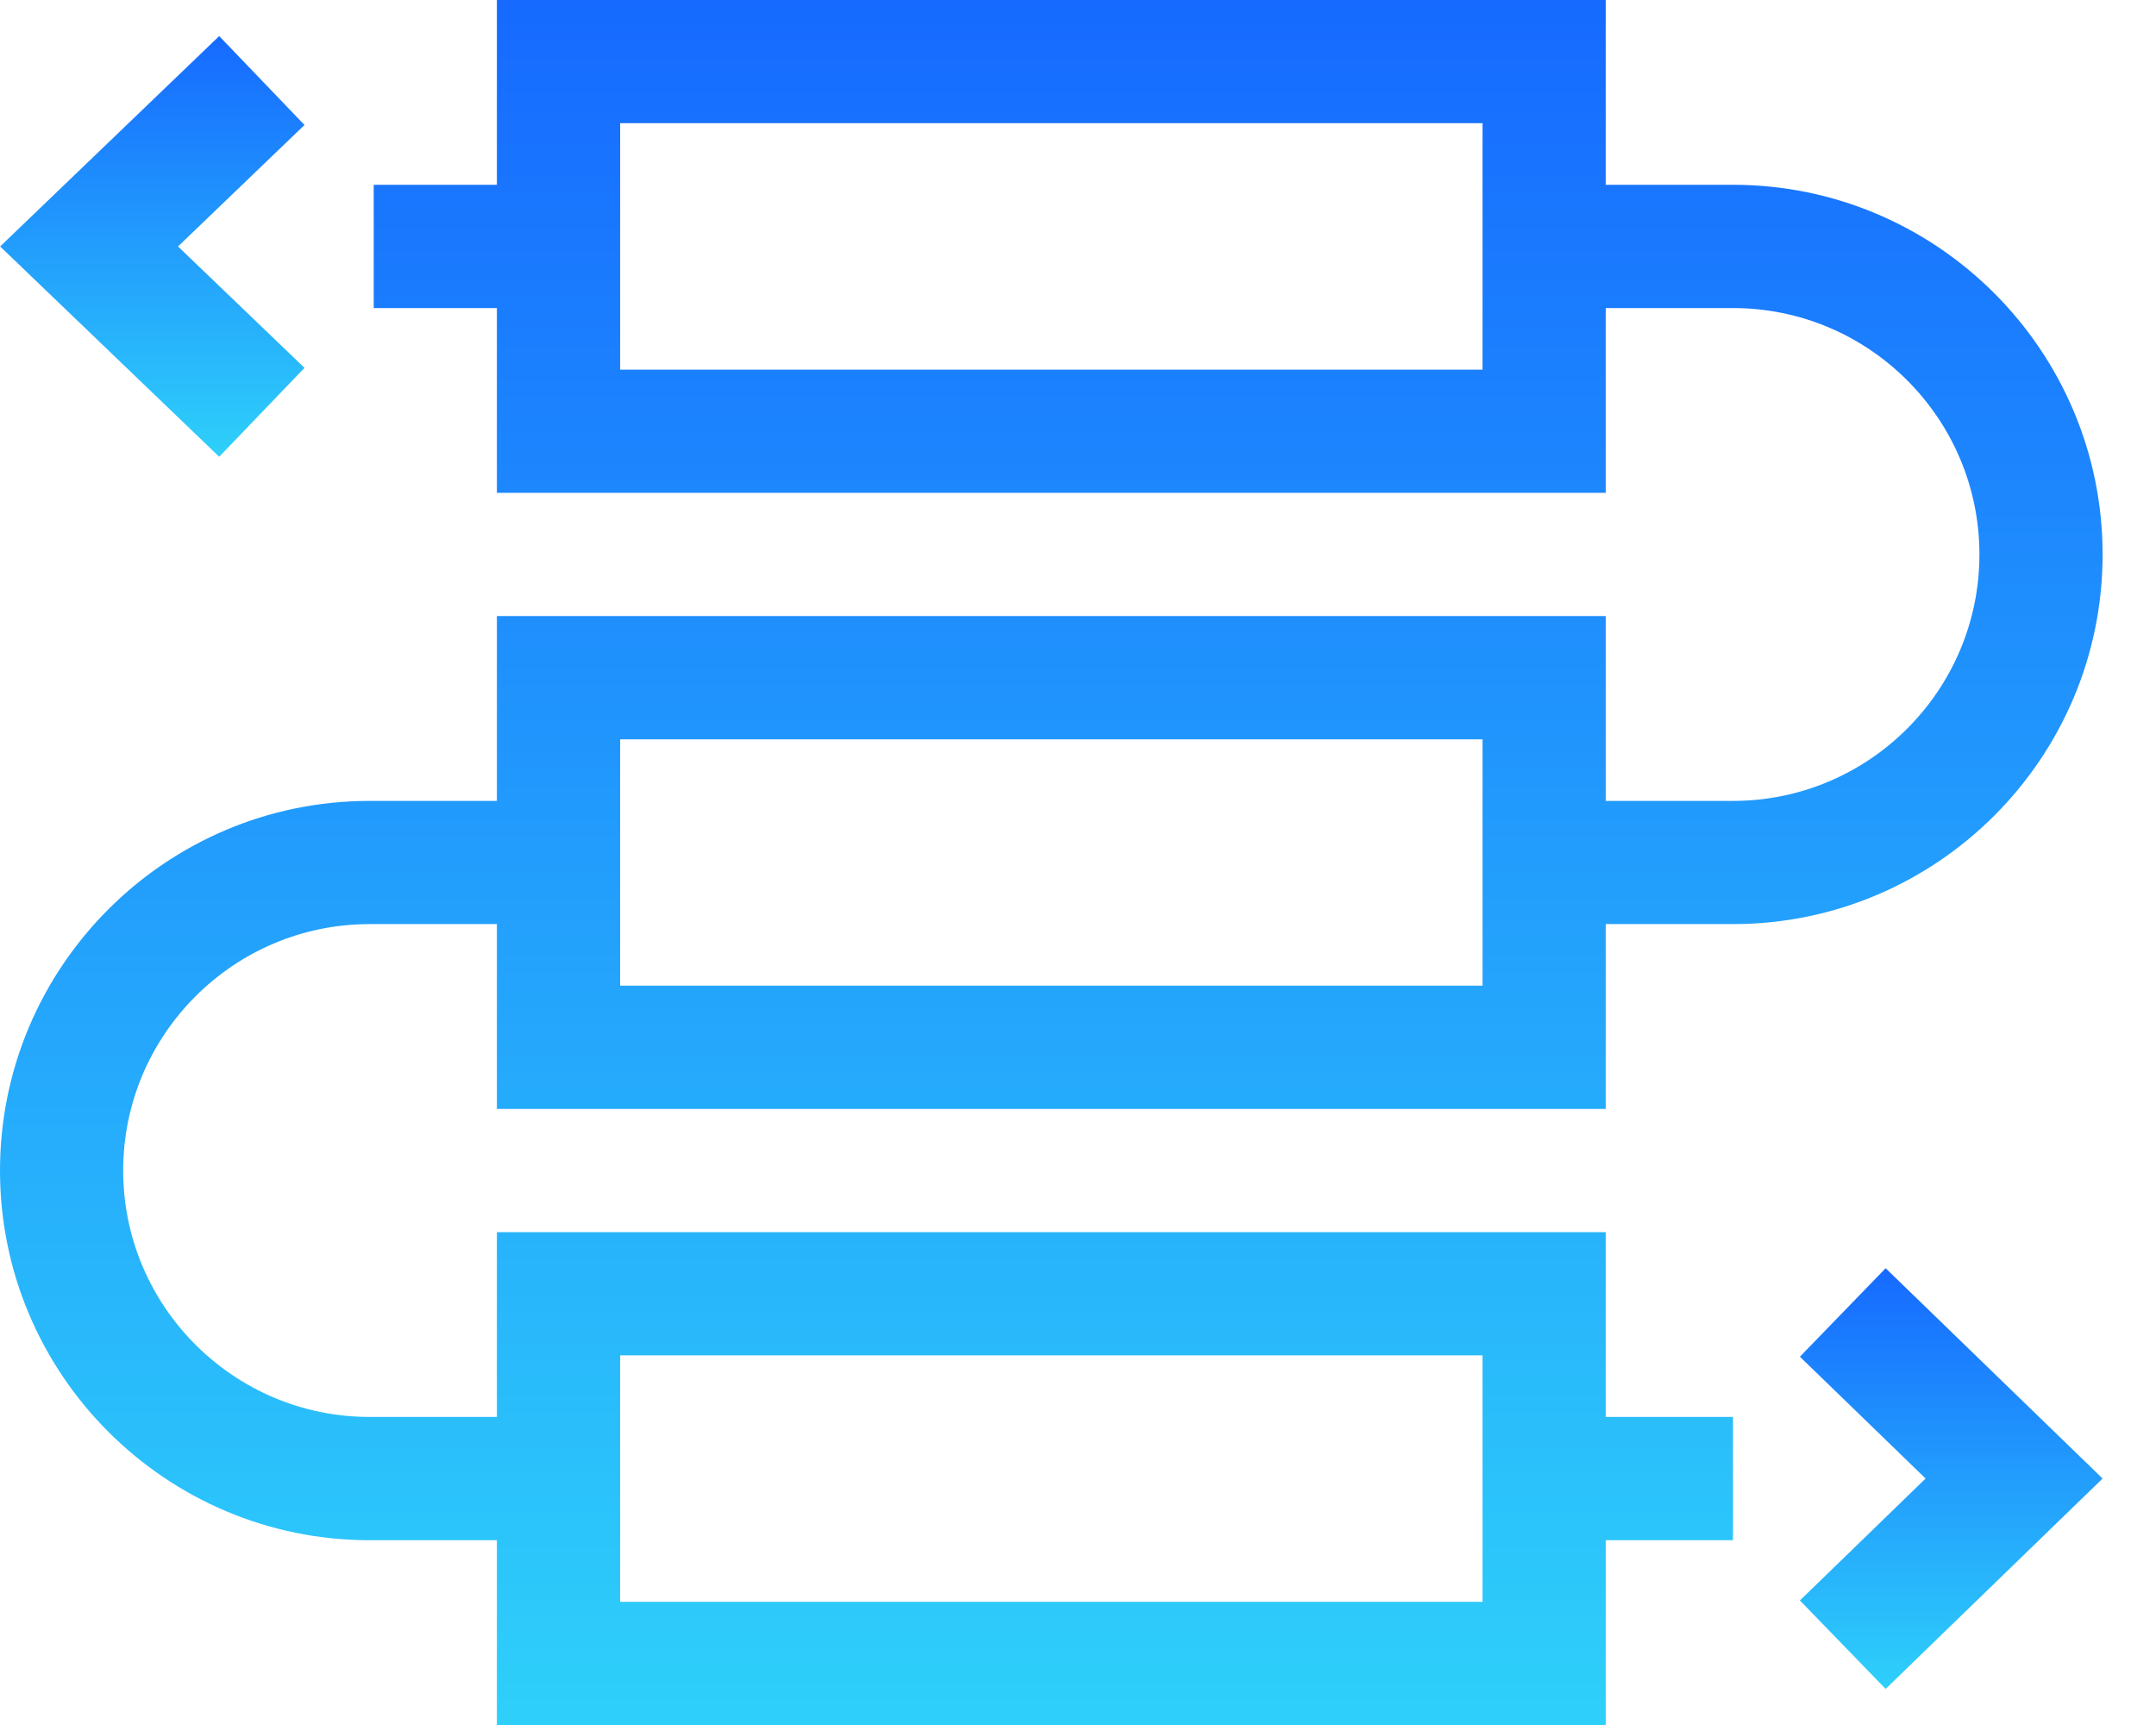
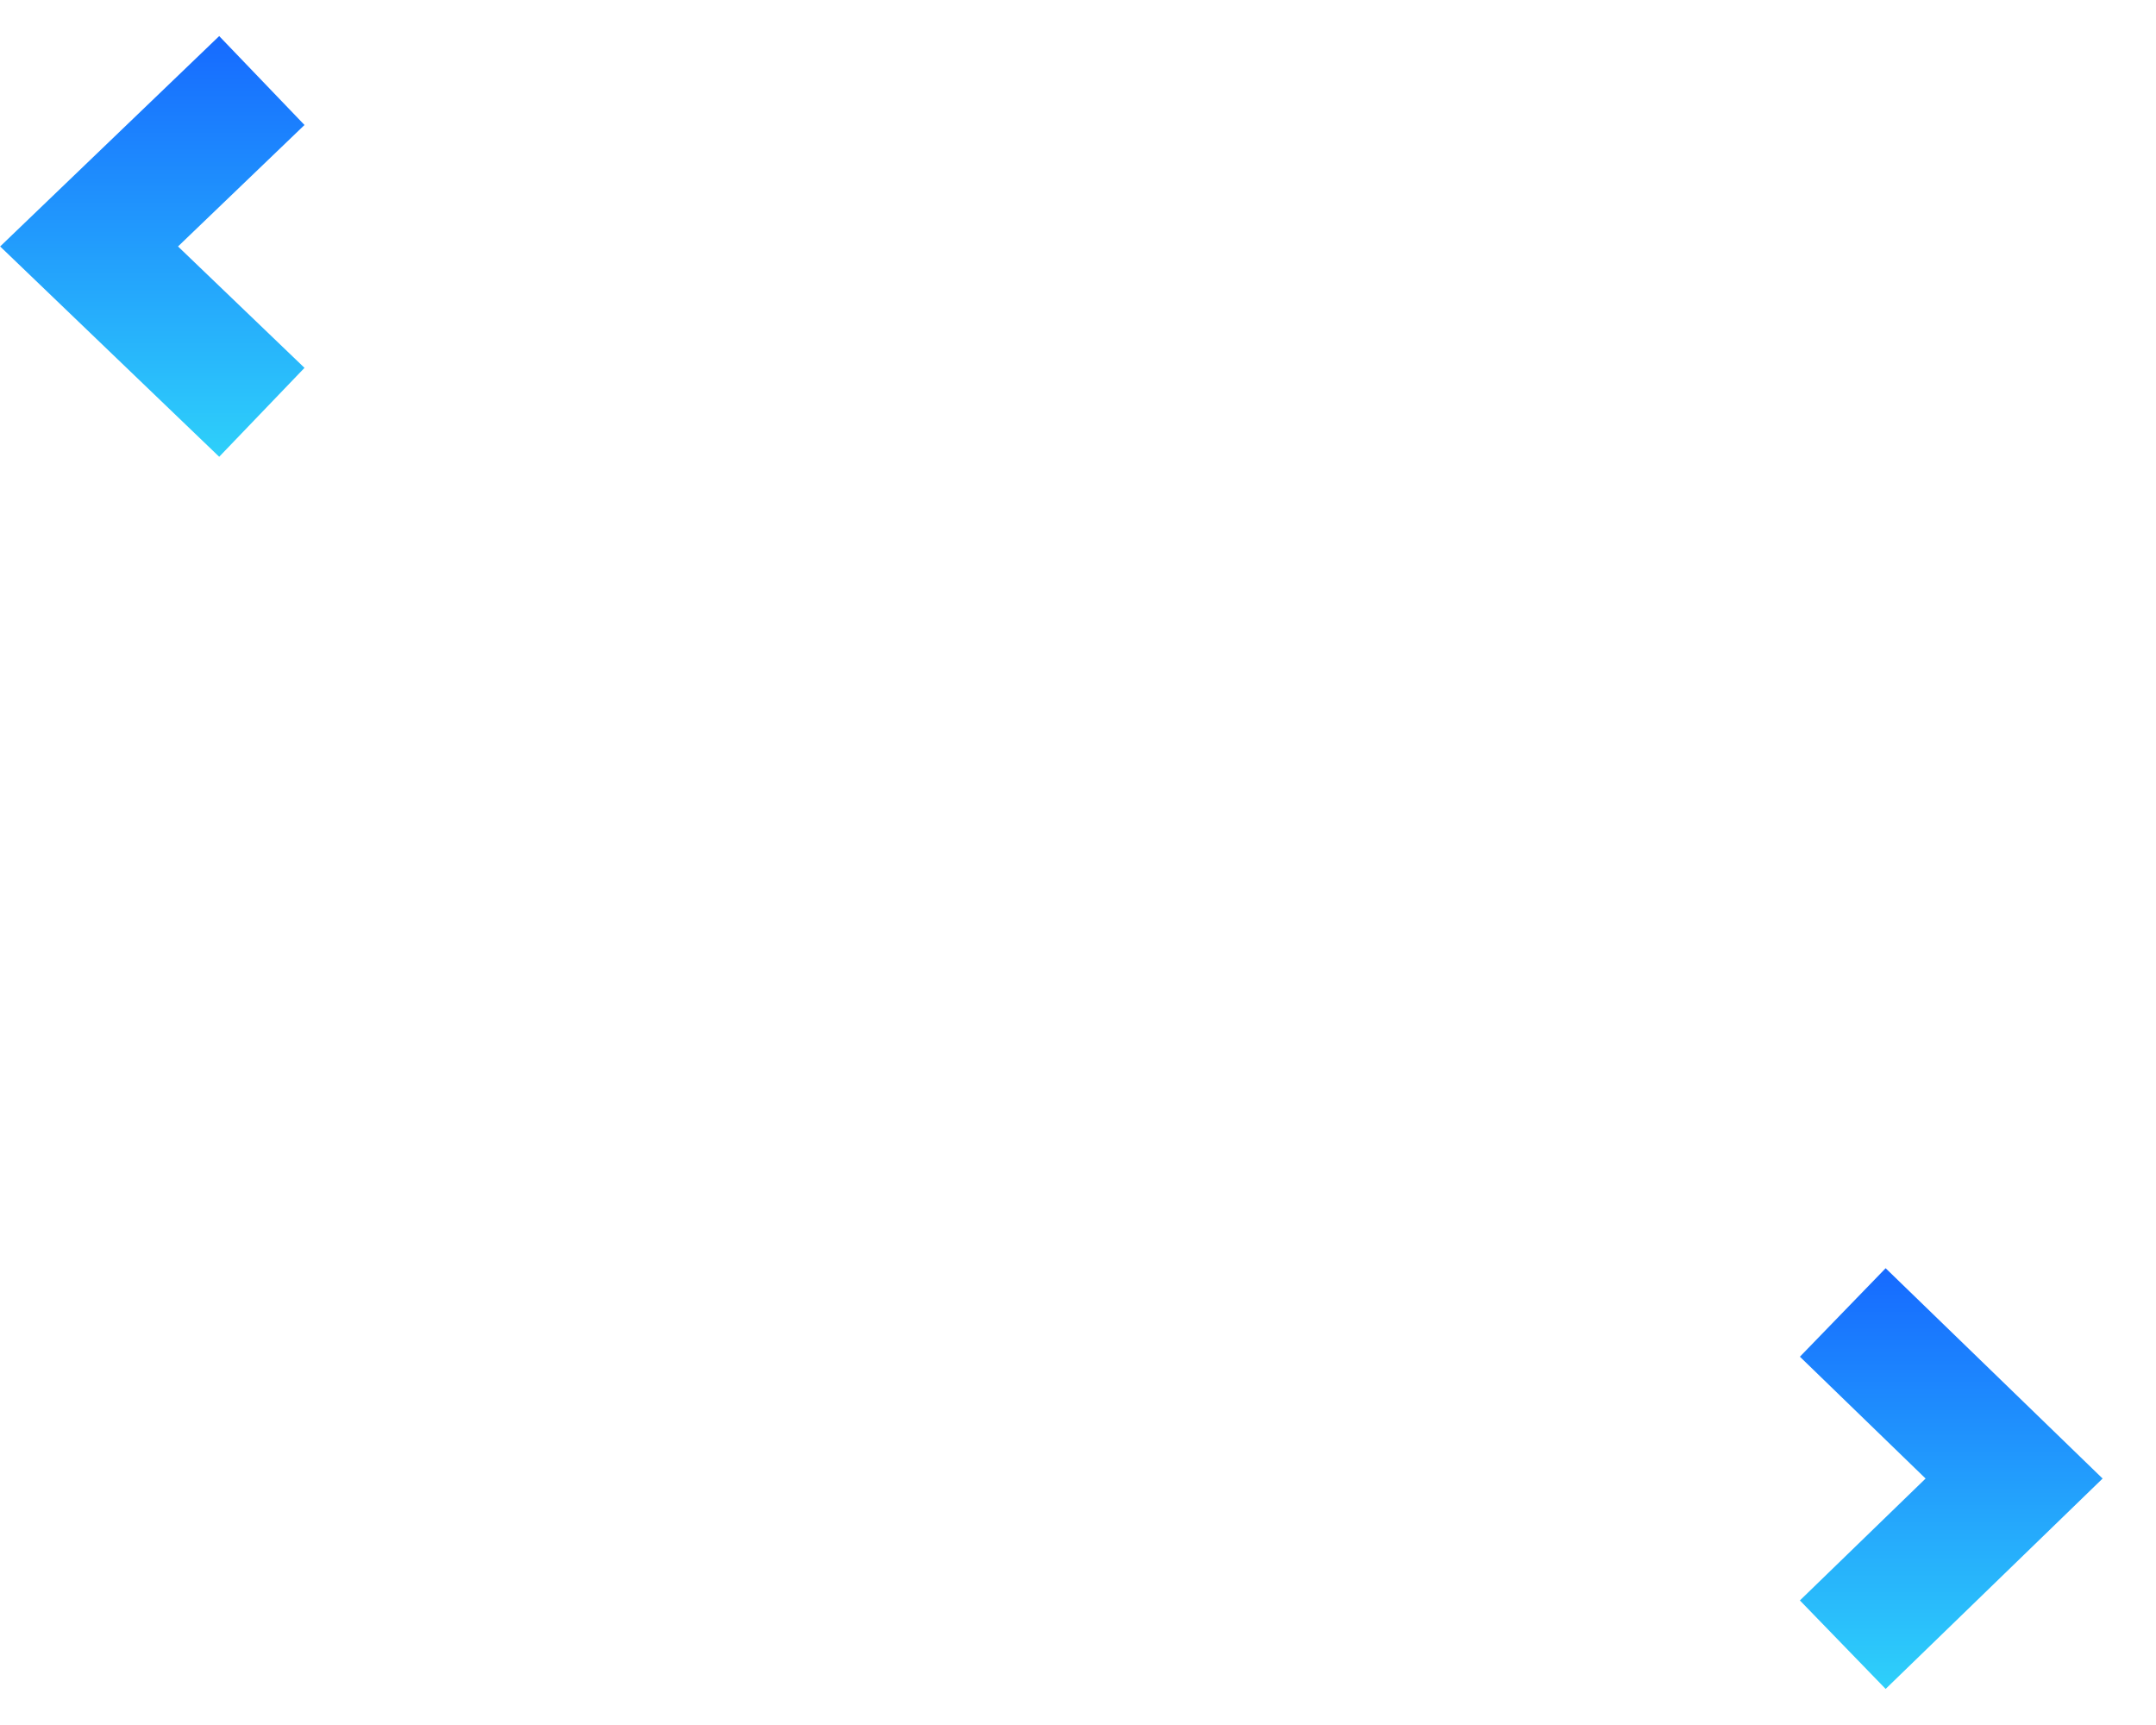
<svg xmlns="http://www.w3.org/2000/svg" width="30" height="24" viewBox="0 0 30 24" fill="none">
-   <path d="M22.343 15.429V12.857H24.114C26.95 12.857 29.257 10.55 29.257 7.714C29.257 4.878 26.95 2.571 24.114 2.571H22.343V0H6.914V2.571H5.2V4.286H6.914V6.857H22.343V4.286H24.114C26.005 4.286 27.543 5.824 27.543 7.714C27.543 9.605 26.005 11.143 24.114 11.143H22.343V8.571H6.914V11.143H5.143C2.307 11.143 0 13.45 0 16.286C0 19.122 2.307 21.429 5.143 21.429H6.914V24H22.343V21.429H24.114V19.714H22.343V17.143H6.914V19.714H5.143C3.253 19.714 1.714 18.176 1.714 16.286C1.714 14.395 3.253 12.857 5.143 12.857H6.914V15.429H22.343ZM20.629 5.143H8.629C8.629 3.947 8.629 2.915 8.629 1.714H20.629V5.143ZM8.629 18.857H20.629V22.286H8.629C8.629 21.09 8.629 20.058 8.629 18.857ZM8.629 10.286H20.629V13.714H8.629C8.629 12.519 8.629 11.486 8.629 10.286Z" fill="url(#paint0_linear_1177_31)" />
  <path d="M26.238 17.645L25.045 18.876L26.794 20.571L25.045 22.267L26.238 23.498L29.257 20.571L26.238 17.645Z" fill="url(#paint1_linear_1177_31)" />
  <path d="M3.05 0.502L0.002 3.429L3.05 6.355L4.237 5.118L2.477 3.429L4.237 1.739L3.05 0.502Z" fill="url(#paint2_linear_1177_31)" />
  <defs>
    <linearGradient id="paint0_linear_1177_31" x1="14.629" y1="0" x2="14.629" y2="24" gradientUnits="userSpaceOnUse">
      <stop stop-color="#166AFF" />
      <stop offset="1" stop-color="#2ED0FA" />
    </linearGradient>
    <linearGradient id="paint1_linear_1177_31" x1="27.151" y1="17.645" x2="27.151" y2="23.498" gradientUnits="userSpaceOnUse">
      <stop stop-color="#166AFF" />
      <stop offset="1" stop-color="#2ED0FA" />
    </linearGradient>
    <linearGradient id="paint2_linear_1177_31" x1="2.12" y1="0.502" x2="2.12" y2="6.355" gradientUnits="userSpaceOnUse">
      <stop stop-color="#166AFF" />
      <stop offset="1" stop-color="#2ED0FA" />
    </linearGradient>
  </defs>
</svg>